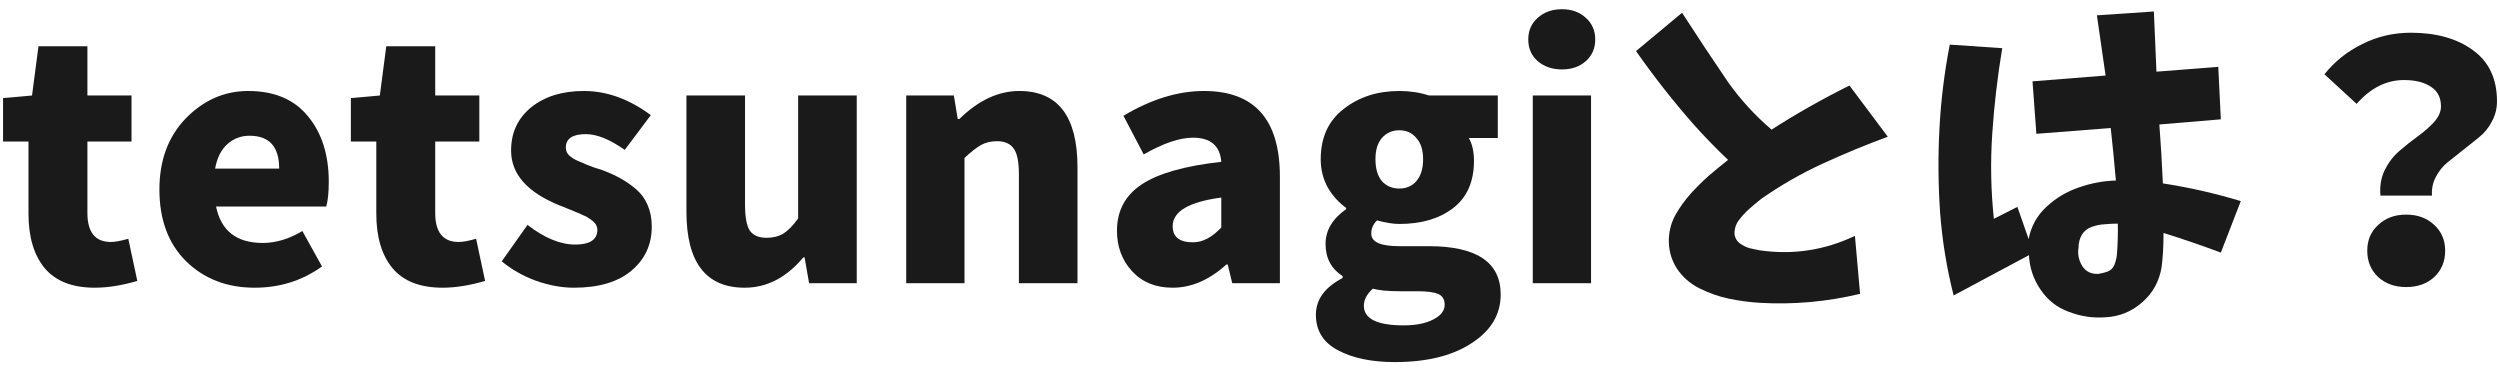
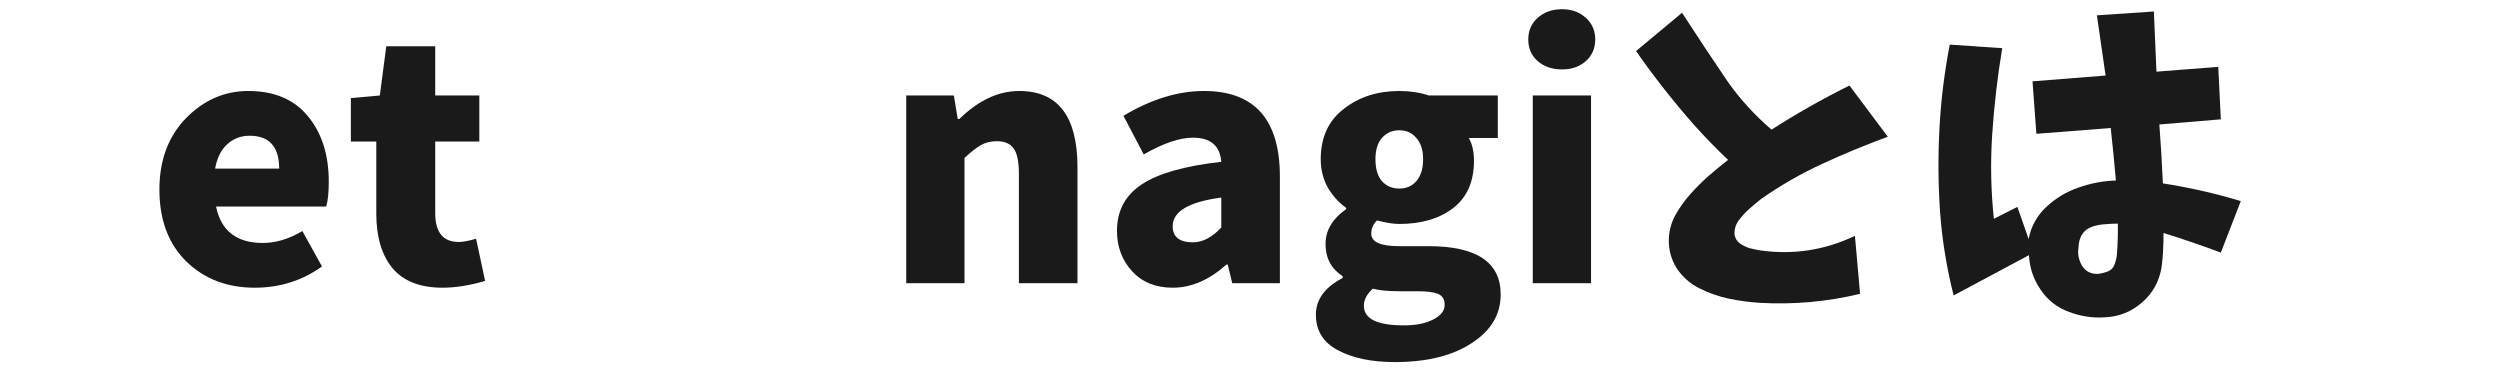
<svg xmlns="http://www.w3.org/2000/svg" width="182" height="27" viewBox="0 0 182 27" fill="none">
-   <path d="M177.047 14.242H173.297C173.234 13.57 173.336 12.952 173.602 12.39C173.883 11.827 174.242 11.359 174.68 10.984C175.133 10.593 175.586 10.234 176.039 9.906C176.492 9.577 176.883 9.234 177.211 8.874C177.539 8.499 177.703 8.124 177.703 7.749C177.703 7.109 177.461 6.632 176.977 6.32C176.492 5.991 175.836 5.827 175.008 5.827C173.727 5.827 172.578 6.406 171.562 7.562L169.219 5.406C169.969 4.468 170.891 3.734 171.984 3.202C173.078 2.656 174.25 2.382 175.5 2.382C177.359 2.382 178.867 2.804 180.023 3.648C181.195 4.491 181.781 5.734 181.781 7.374C181.781 7.906 181.656 8.398 181.406 8.851C181.172 9.304 180.867 9.679 180.492 9.976C180.133 10.273 179.742 10.585 179.32 10.913C178.914 11.242 178.531 11.546 178.172 11.827C177.828 12.109 177.547 12.46 177.328 12.882C177.109 13.288 177.016 13.742 177.047 14.242ZM172.336 18.249C172.336 17.484 172.602 16.859 173.133 16.374C173.664 15.874 174.344 15.624 175.172 15.624C176 15.624 176.68 15.874 177.211 16.374C177.742 16.859 178.008 17.484 178.008 18.249C178.008 19.03 177.742 19.671 177.211 20.171C176.68 20.655 176 20.898 175.172 20.898C174.344 20.898 173.664 20.655 173.133 20.171C172.602 19.671 172.336 19.03 172.336 18.249Z" fill="#1A1A1A" />
  <path d="M141.943 3.249L145.763 3.507C145.419 5.57 145.177 7.64 145.037 9.718C144.896 11.796 144.935 13.867 145.154 15.929L146.865 15.062L147.685 17.405C147.857 16.484 148.287 15.702 148.974 15.062C149.662 14.421 150.443 13.952 151.318 13.655C152.193 13.343 153.099 13.171 154.037 13.14C153.927 11.874 153.802 10.601 153.662 9.32L148.248 9.741L147.966 5.921L153.287 5.499L152.654 1.116L156.802 0.835L156.99 5.218L161.49 4.866L161.677 8.687L157.201 9.062C157.31 10.499 157.396 11.929 157.458 13.351C159.38 13.648 161.271 14.077 163.13 14.64L161.677 18.39C160.302 17.874 158.912 17.398 157.505 16.96C157.505 17.913 157.458 18.741 157.365 19.445C157.193 20.491 156.716 21.351 155.935 22.023C155.169 22.695 154.271 23.054 153.24 23.101C152.349 23.163 151.474 23.03 150.615 22.702C149.755 22.39 149.068 21.851 148.552 21.085C148.037 20.335 147.755 19.499 147.708 18.577L142.224 21.507C141.724 19.538 141.396 17.53 141.24 15.484C141.099 13.437 141.083 11.39 141.193 9.343C141.302 7.296 141.552 5.265 141.943 3.249ZM154.107 18.577C154.169 17.827 154.193 17.062 154.177 16.28C153.849 16.28 153.529 16.296 153.216 16.327C152.904 16.343 152.591 16.405 152.279 16.515C151.966 16.624 151.724 16.82 151.552 17.101C151.396 17.382 151.318 17.687 151.318 18.015C151.24 18.484 151.326 18.929 151.576 19.351C151.841 19.773 152.24 19.968 152.771 19.937C152.99 19.905 153.208 19.851 153.427 19.773C153.662 19.679 153.826 19.523 153.919 19.304C154.013 19.07 154.076 18.827 154.107 18.577Z" fill="#1A1A1A" />
  <path d="M119.102 3.718L122.453 0.929C123.562 2.648 124.688 4.343 125.828 6.015C126.734 7.281 127.781 8.421 128.969 9.437C130.797 8.265 132.687 7.195 134.641 6.226L137.43 9.952C135.82 10.546 134.234 11.202 132.672 11.921C131.109 12.64 129.625 13.492 128.219 14.476C127.922 14.71 127.633 14.952 127.352 15.202C127.07 15.452 126.812 15.734 126.578 16.046C126.359 16.343 126.258 16.687 126.273 17.077C126.32 17.343 126.445 17.554 126.648 17.71C126.867 17.866 127.102 17.984 127.352 18.062C127.602 18.124 127.859 18.179 128.125 18.226C130.531 18.57 132.836 18.218 135.039 17.171L135.414 21.39C133.008 21.968 130.578 22.187 128.125 22.046C127.359 21.999 126.602 21.898 125.852 21.741C125.117 21.585 124.406 21.335 123.719 20.991C123.031 20.648 122.477 20.155 122.055 19.515C121.648 18.859 121.461 18.14 121.492 17.359C121.523 16.734 121.688 16.155 121.984 15.624C122.297 15.077 122.656 14.577 123.062 14.124C123.469 13.671 123.898 13.242 124.352 12.835C124.82 12.429 125.305 12.03 125.805 11.64C124.945 10.827 124.117 9.976 123.32 9.085C121.82 7.382 120.414 5.593 119.102 3.718Z" fill="#1A1A1A" />
  <path d="M111.586 20.616V6.952H115.828V20.616H111.586ZM113.719 5.054C113 5.054 112.406 4.851 111.938 4.445C111.484 4.038 111.258 3.515 111.258 2.874C111.258 2.234 111.484 1.71 111.938 1.304C112.406 0.882 113 0.671 113.719 0.671C114.422 0.671 115 0.882 115.453 1.304C115.906 1.71 116.133 2.234 116.133 2.874C116.133 3.515 115.906 4.038 115.453 4.445C115 4.851 114.422 5.054 113.719 5.054Z" fill="#1A1A1A" />
  <path d="M101.539 26.359C99.852 26.359 98.469 26.07 97.391 25.491C96.328 24.929 95.797 24.07 95.797 22.913C95.797 21.804 96.445 20.913 97.742 20.241V20.101C96.914 19.57 96.5 18.788 96.5 17.757C96.5 16.773 97 15.929 98 15.226V15.132C97.469 14.757 97.023 14.265 96.664 13.655C96.32 13.03 96.148 12.343 96.148 11.593C96.148 10.015 96.703 8.796 97.812 7.937C98.922 7.062 100.273 6.624 101.867 6.624C102.648 6.624 103.367 6.734 104.023 6.952H109.039V10.046H106.93C107.18 10.484 107.305 11.038 107.305 11.71C107.305 13.226 106.797 14.374 105.781 15.155C104.781 15.921 103.477 16.304 101.867 16.304C101.43 16.304 100.891 16.218 100.25 16.046C99.969 16.312 99.828 16.632 99.828 17.007C99.828 17.616 100.5 17.921 101.844 17.921H104C107.5 17.921 109.25 19.093 109.25 21.437C109.25 22.89 108.547 24.07 107.141 24.976C105.75 25.898 103.883 26.359 101.539 26.359ZM103.602 11.593C103.602 10.921 103.438 10.405 103.109 10.046C102.797 9.671 102.383 9.484 101.867 9.484C101.352 9.484 100.93 9.671 100.602 10.046C100.289 10.405 100.133 10.921 100.133 11.593C100.133 12.28 100.289 12.812 100.602 13.187C100.93 13.546 101.352 13.726 101.867 13.726C102.383 13.726 102.797 13.546 103.109 13.187C103.438 12.812 103.602 12.28 103.602 11.593ZM102.195 23.687C103.07 23.687 103.781 23.546 104.328 23.265C104.891 22.984 105.172 22.624 105.172 22.187C105.172 21.796 105.008 21.53 104.68 21.39C104.367 21.265 103.867 21.202 103.18 21.202H101.891C101.047 21.202 100.398 21.14 99.945 21.015C99.508 21.405 99.289 21.82 99.289 22.257C99.289 23.21 100.258 23.687 102.195 23.687Z" fill="#1A1A1A" />
  <path d="M85.371 20.945C84.137 20.945 83.152 20.546 82.418 19.749C81.684 18.952 81.316 17.968 81.316 16.796C81.316 15.343 81.918 14.218 83.121 13.421C84.324 12.624 86.254 12.077 88.91 11.78C88.816 10.609 88.129 10.023 86.848 10.023C85.879 10.023 84.684 10.429 83.262 11.242L81.785 8.429C83.801 7.226 85.754 6.624 87.644 6.624C91.332 6.624 93.176 8.702 93.176 12.859V20.616H89.707L89.379 19.257H89.285C88.035 20.382 86.731 20.945 85.371 20.945ZM86.848 17.64C87.551 17.64 88.238 17.28 88.91 16.562V14.382C86.551 14.695 85.371 15.39 85.371 16.468C85.371 17.249 85.863 17.64 86.848 17.64Z" fill="#1A1A1A" />
  <path d="M65.973 20.616V6.952H69.441L69.723 8.663H69.84C71.231 7.304 72.684 6.624 74.199 6.624C77.027 6.624 78.441 8.476 78.441 12.179V20.616H74.176V12.695C74.176 11.788 74.051 11.163 73.801 10.82C73.551 10.46 73.144 10.28 72.582 10.28C72.129 10.28 71.738 10.374 71.41 10.562C71.082 10.749 70.684 11.062 70.215 11.499V20.616H65.973Z" fill="#1A1A1A" />
-   <path d="M54.215 20.945C51.387 20.945 49.973 19.101 49.973 15.413V6.952H54.238V14.874C54.238 15.796 54.355 16.437 54.59 16.796C54.84 17.14 55.246 17.312 55.809 17.312C56.277 17.312 56.684 17.21 57.027 17.007C57.371 16.788 57.73 16.421 58.105 15.905V6.952H62.371V20.616H58.902L58.574 18.741H58.48C57.246 20.21 55.824 20.945 54.215 20.945Z" fill="#1A1A1A" />
-   <path d="M41.777 20.945C40.887 20.945 39.957 20.773 38.988 20.429C38.035 20.07 37.215 19.601 36.527 19.023L38.402 16.374C39.637 17.327 40.793 17.804 41.871 17.804C42.949 17.804 43.488 17.445 43.488 16.726C43.488 16.616 43.465 16.515 43.418 16.421C43.371 16.312 43.293 16.21 43.184 16.116C43.074 16.023 42.965 15.945 42.855 15.882C42.762 15.804 42.613 15.726 42.41 15.648C42.223 15.554 42.059 15.484 41.918 15.437C41.793 15.374 41.605 15.296 41.355 15.202C41.105 15.109 40.91 15.03 40.77 14.968C38.395 14.015 37.207 12.679 37.207 10.96C37.207 9.663 37.691 8.616 38.66 7.82C39.645 7.023 40.926 6.624 42.504 6.624C44.176 6.624 45.801 7.21 47.379 8.382L45.48 10.913C44.402 10.148 43.457 9.765 42.645 9.765C41.676 9.765 41.191 10.093 41.191 10.749C41.191 10.859 41.215 10.968 41.262 11.077C41.309 11.171 41.379 11.265 41.473 11.359C41.582 11.437 41.684 11.507 41.777 11.57C41.887 11.632 42.035 11.702 42.223 11.78C42.426 11.859 42.59 11.929 42.715 11.992C42.84 12.038 43.027 12.109 43.277 12.202C43.527 12.28 43.723 12.343 43.863 12.39C44.363 12.577 44.793 12.773 45.152 12.976C45.527 13.179 45.902 13.437 46.277 13.749C46.652 14.062 46.941 14.452 47.145 14.921C47.348 15.39 47.449 15.913 47.449 16.491C47.449 17.804 46.957 18.874 45.973 19.702C44.988 20.53 43.59 20.945 41.777 20.945Z" fill="#1A1A1A" />
  <path d="M32.223 20.945C30.582 20.945 29.363 20.468 28.566 19.515C27.785 18.562 27.395 17.241 27.395 15.554V10.304H25.543V7.14L27.652 6.952L28.121 3.366H31.684V6.952H34.895V10.304H31.684V15.507C31.684 16.913 32.254 17.616 33.395 17.616C33.691 17.616 34.113 17.538 34.66 17.382L35.316 20.452C34.191 20.78 33.16 20.945 32.223 20.945Z" fill="#1A1A1A" />
  <path d="M18.543 20.945C16.527 20.945 14.863 20.304 13.551 19.023C12.254 17.741 11.605 15.999 11.605 13.796C11.605 11.671 12.246 9.945 13.527 8.616C14.824 7.288 16.34 6.624 18.074 6.624C19.965 6.624 21.41 7.234 22.41 8.452C23.426 9.671 23.934 11.265 23.934 13.234C23.934 14.03 23.871 14.632 23.746 15.038H15.73C16.09 16.804 17.223 17.687 19.129 17.687C20.082 17.687 21.043 17.398 22.012 16.82L23.441 19.398C22.004 20.429 20.371 20.945 18.543 20.945ZM15.66 12.273H20.324C20.324 10.679 19.605 9.882 18.168 9.882C17.543 9.882 17.004 10.085 16.551 10.492C16.098 10.898 15.801 11.492 15.66 12.273Z" fill="#1A1A1A" />
-   <path d="M6.902 20.945C5.262 20.945 4.043 20.468 3.246 19.515C2.465 18.562 2.074 17.241 2.074 15.554V10.304H0.223V7.14L2.332 6.952L2.801 3.366H6.363V6.952H9.574V10.304H6.363V15.507C6.363 16.913 6.934 17.616 8.074 17.616C8.371 17.616 8.793 17.538 9.34 17.382L9.996 20.452C8.871 20.78 7.84 20.945 6.902 20.945Z" fill="#1A1A1A" />
</svg>